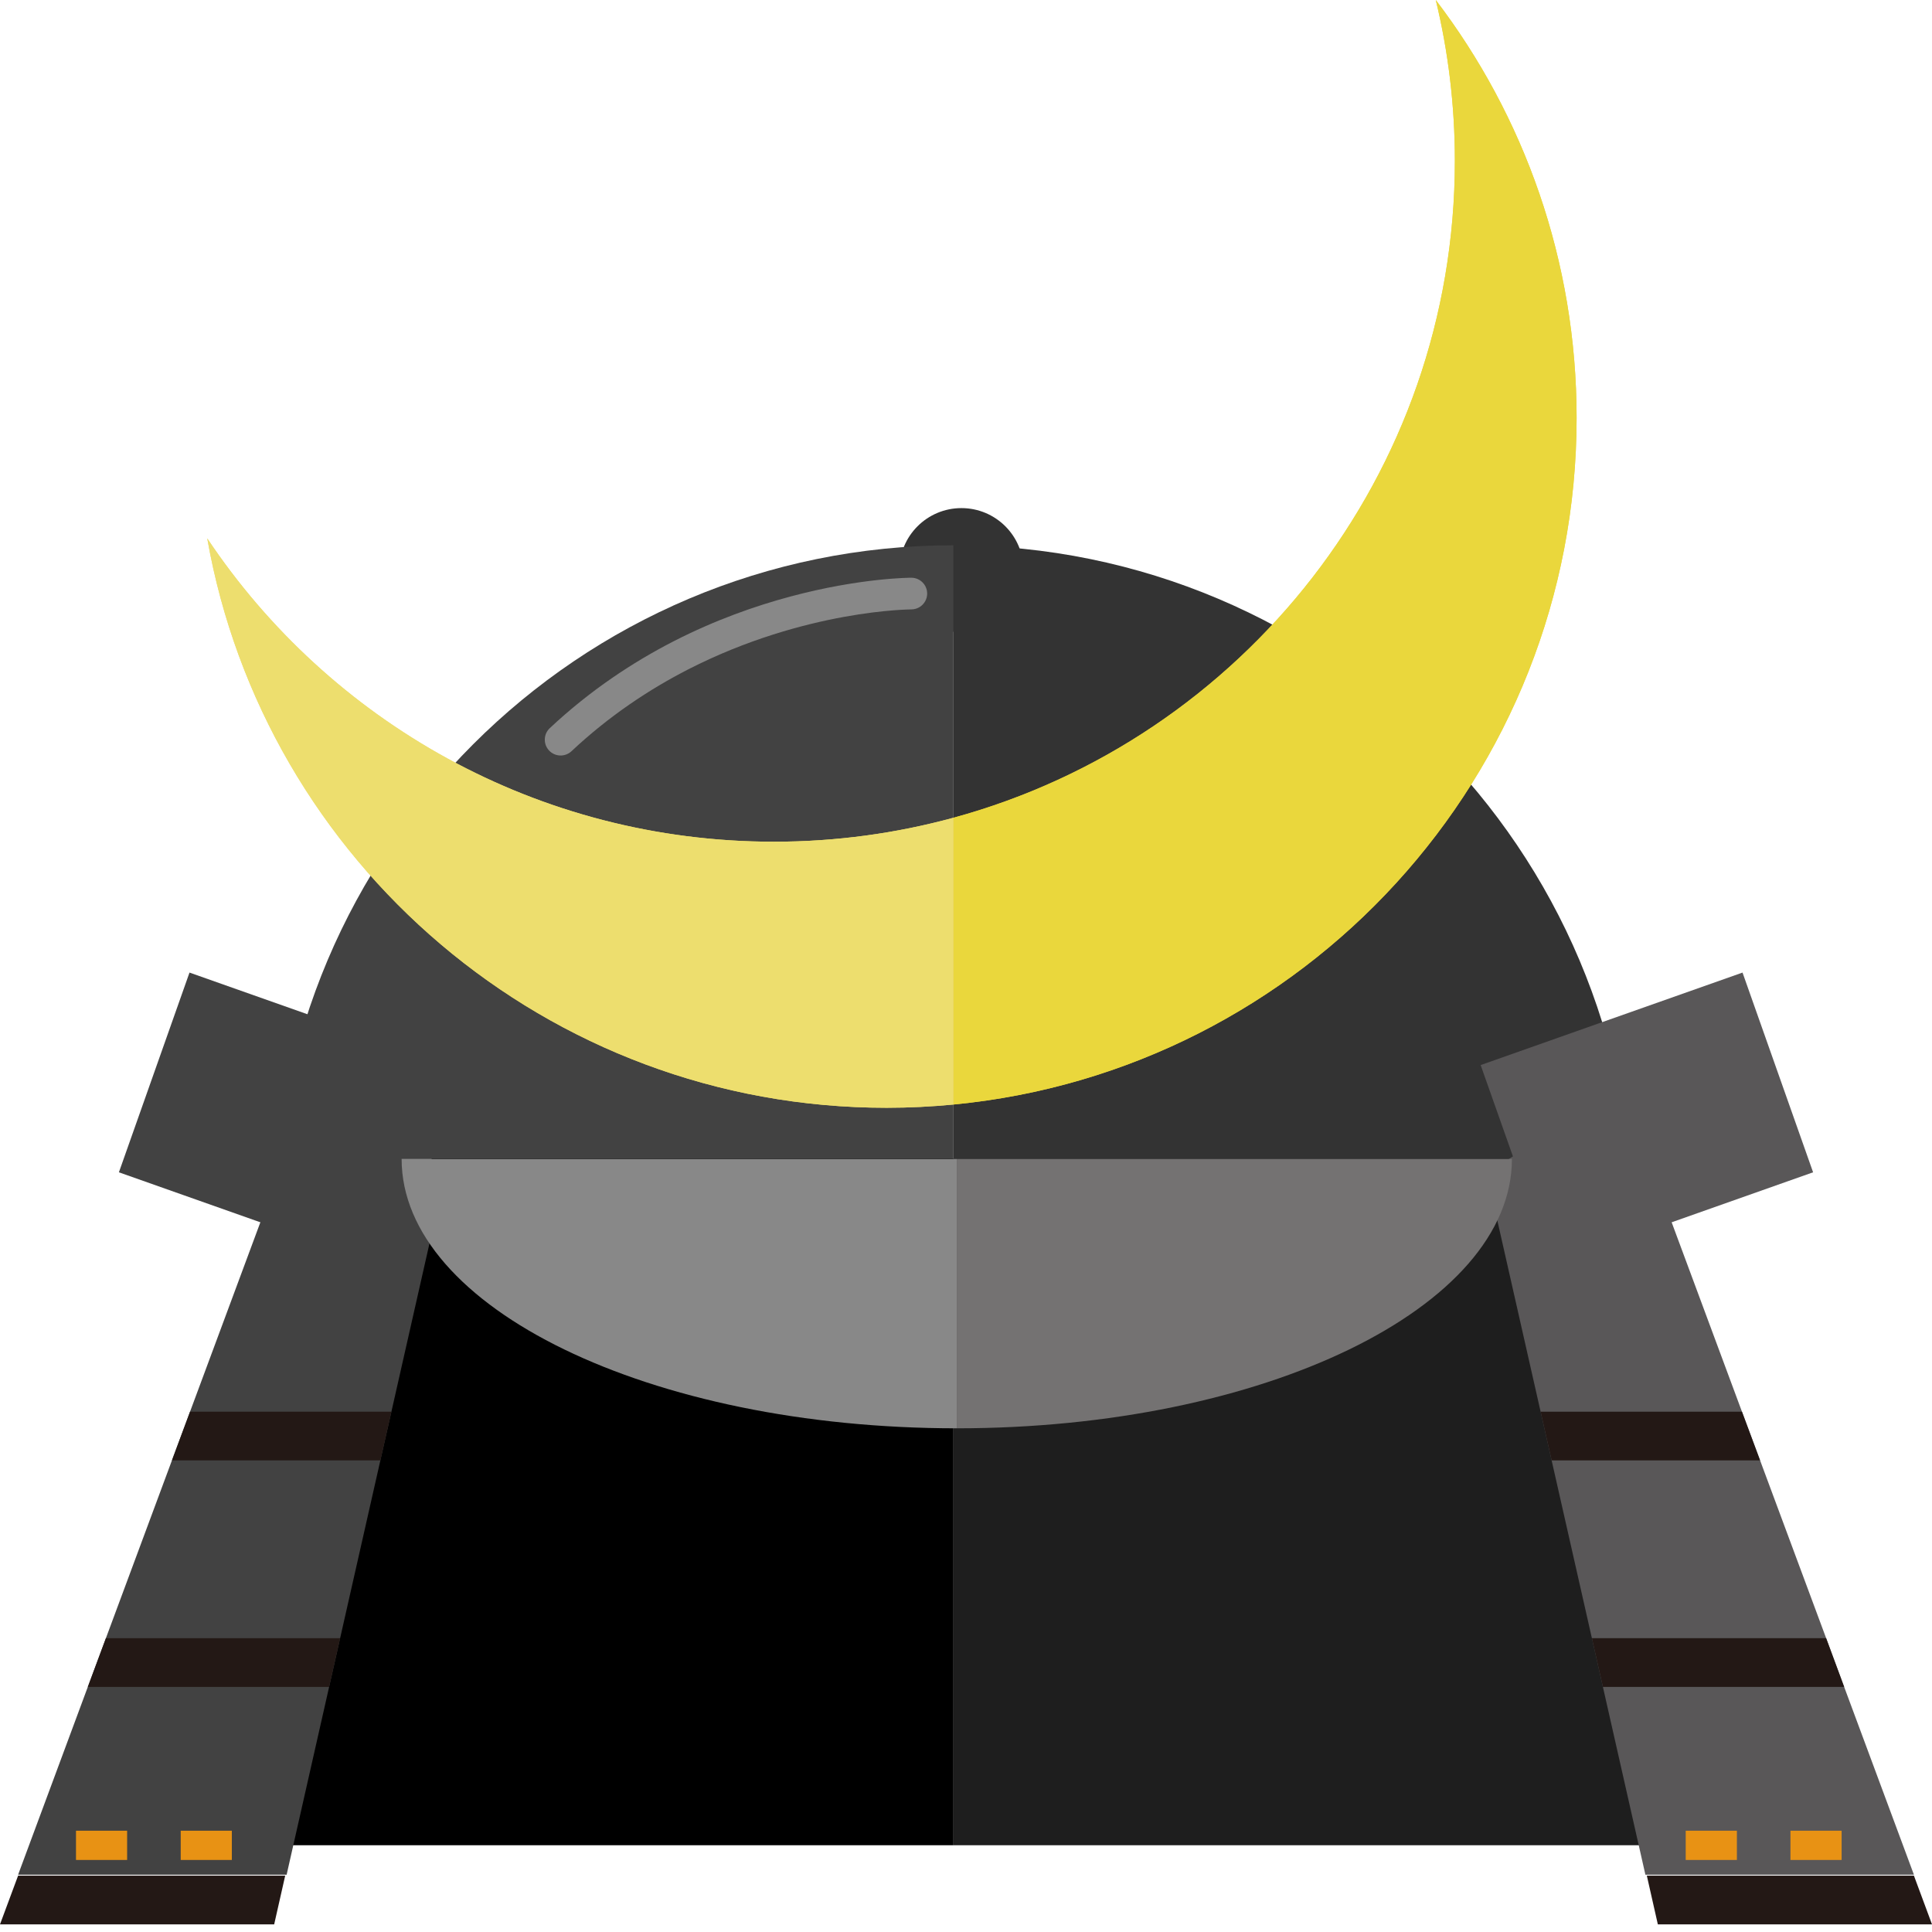
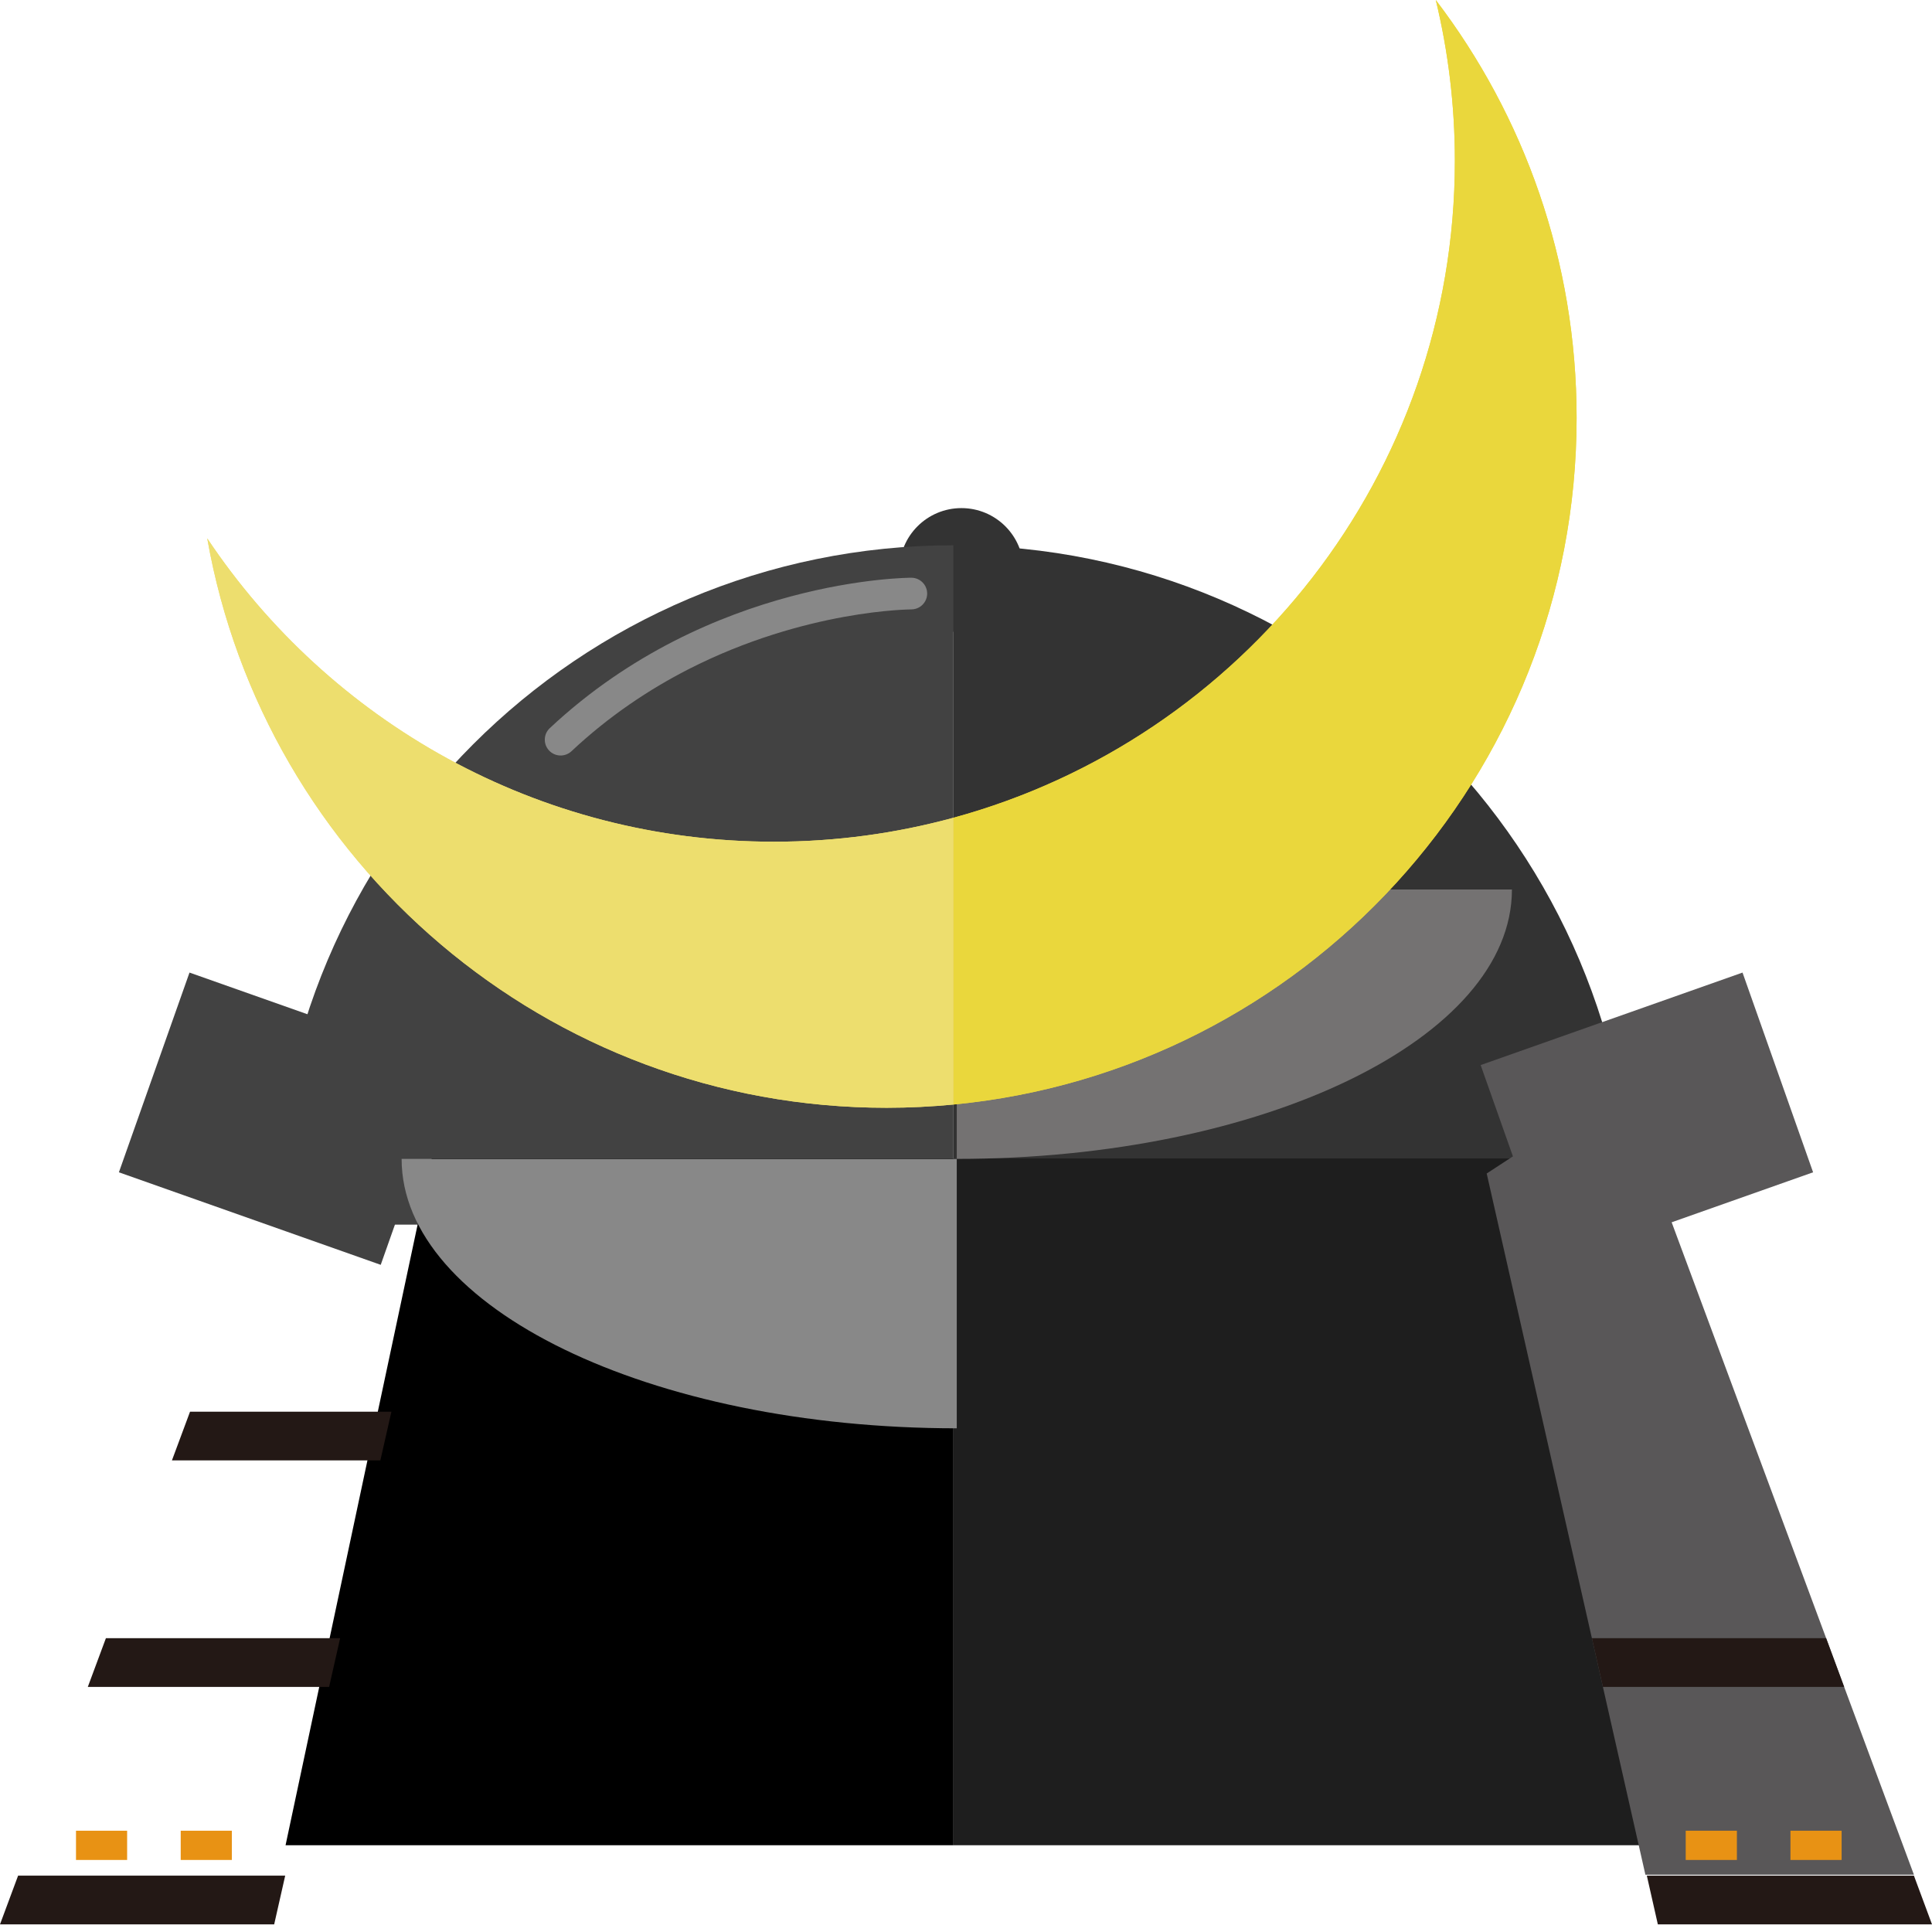
<svg xmlns="http://www.w3.org/2000/svg" version="1.1" id="_x34_" viewBox="0 0 512 512" xml:space="preserve">
  <g>
    <g>
      <path style="fill:#333333;" d="M271.244,151.108c0,9.088-7.36,16.455-16.455,16.455c-9.095,0-16.455-7.367-16.455-16.455    c0-9.088,7.36-16.455,16.455-16.455C263.884,134.653,271.244,142.02,271.244,151.108z" />
      <g>
        <path style="fill:#424242;" d="M72.668,324.537H252.69V144.502C153.274,144.502,72.668,225.108,72.668,324.537z" />
        <path style="fill:#333333;" d="M252.69,144.502v180.036h180.036C432.726,225.108,352.133,144.502,252.69,144.502z" />
      </g>
      <g>
        <polygon points="114.404,306.992 75.675,489.013 252.69,489.013 252.69,306.992    " />
        <polygon style="fill:#1E1E1E;" points="412.598,306.992 252.69,306.992 252.69,489.013 451.334,489.013    " />
      </g>
      <g>
        <polygon style="fill:#424242;" points="31.51,310.672 100.896,335.194 119.604,282.256 50.219,257.742    " />
-         <polygon style="fill:#424242;" points="4.797,496.823 75.958,496.823 87.219,447.048 90.139,434.138 100.801,387.02      103.728,374.117 118.01,310.989 82.429,287.752 50.36,374.117 45.563,387.02 28.066,434.138 23.27,447.048    " />
        <polygon style="fill:#231815;" points="90.139,434.138 28.066,434.138 23.27,447.048 87.219,447.048    " />
        <polygon style="fill:#231815;" points="75.581,497.065 4.797,497.065 0,509.975 72.661,509.975    " />
        <polygon style="fill:#231815;" points="103.728,374.117 50.36,374.117 45.563,387.02 100.801,387.02    " />
      </g>
      <g>
        <polygon style="fill:#595758;" points="480.49,310.672 411.104,335.194 392.389,282.256 461.787,257.742    " />
        <polygon style="fill:#595758;" points="507.21,496.823 436.049,496.823 424.788,447.048 421.868,434.138 411.199,387.02      408.279,374.117 393.99,310.989 429.578,287.752 461.64,374.117 466.443,387.02 483.947,434.138 488.724,447.048    " />
        <polygon style="fill:#231815;" points="424.788,447.048 488.724,447.048 483.947,434.138 421.868,434.138    " />
        <polygon style="fill:#231815;" points="439.345,509.975 512,509.975 507.21,497.065 436.426,497.065    " />
-         <polygon style="fill:#231815;" points="411.199,387.02 466.443,387.02 461.64,374.117 408.279,374.117    " />
      </g>
      <g>
        <path style="fill:#888888;" d="M106.432,307.121c0,39.435,65.867,71.396,147.119,71.396v-71.396H106.432z" />
-         <path style="fill:#747272;" d="M253.551,307.121v71.396c81.253,0,147.126-31.961,147.126-71.396H253.551z" />
+         <path style="fill:#747272;" d="M253.551,307.121c81.253,0,147.126-31.961,147.126-71.396H253.551z" />
      </g>
    </g>
    <rect x="20.141" y="485.158" style="fill:#E89214;" width="13.549" height="7.75" />
    <rect x="47.891" y="485.158" style="fill:#E89214;" width="13.549" height="7.75" />
    <rect x="446.732" y="485.158" style="fill:#E89214;" width="13.563" height="7.75" />
    <rect x="474.489" y="485.158" style="fill:#E89214;" width="13.562" height="7.75" />
    <g>
      <path style="fill:#EDDE6E;" d="M205.115,223.063c-62.651,0-117.835-31.921-150.194-80.384    c15.117,85.752,89.978,150.893,180.063,150.893c5.974,0,11.88-0.303,17.706-0.861v-76.005    C237.54,220.843,221.583,223.063,205.115,223.063z" />
      <path style="fill:#EAD73C;" d="M417.818,110.731c0-41.629-13.898-79.994-37.322-110.731c3.309,13.663,5.058,27.931,5.058,42.61    c0,83.176-56.293,153.214-132.864,174.096v76.005C345.365,283.804,417.818,205.727,417.818,110.731z" />
    </g>
    <g>
      <path style="fill:#EDDE6E;" d="M205.115,223.063c-62.651,0-117.835-31.921-150.194-80.384    c15.117,85.752,89.978,150.893,180.063,150.893c5.974,0,11.88-0.303,17.706-0.861v-76.005    C237.54,220.843,221.583,223.063,205.115,223.063z" />
      <path style="fill:#EAD73C;" d="M417.818,110.731c0-41.629-13.898-79.994-37.322-110.731c3.309,13.663,5.058,27.931,5.058,42.61    c0,83.176-56.293,153.214-132.864,174.096v76.005C345.365,283.804,417.818,205.727,417.818,110.731z" />
    </g>
    <g>
      <path style="fill:#888888;" d="M151.445,199.087c9.996-9.384,20.639-16.421,30.986-21.722    c15.513-7.925,30.367-11.914,41.305-13.899c5.476-0.995,9.97-1.48,13.064-1.728c1.547-0.121,2.758-0.182,3.552-0.209    c0.404-0.014,0.7-0.02,0.902-0.027c0.094-0.007,0.161-0.007,0.215-0.007h0.027h0.014v-0.552v0.552l0,0v-0.552v0.552l-0.014-2.852    v2.852h0.014l-0.014-2.852v2.852c2.328,0,4.212-1.876,4.212-4.198c0-2.314-1.884-4.191-4.212-4.191    c-0.242,0-13.508,0.014-32.048,4.985c-9.284,2.482-19.886,6.209-30.838,11.806c-10.952,5.611-22.267,13.091-32.91,23.068    c-1.688,1.581-1.77,4.238-0.189,5.933C147.092,200.58,149.749,200.668,151.445,199.087z" />
    </g>
  </g>
</svg>